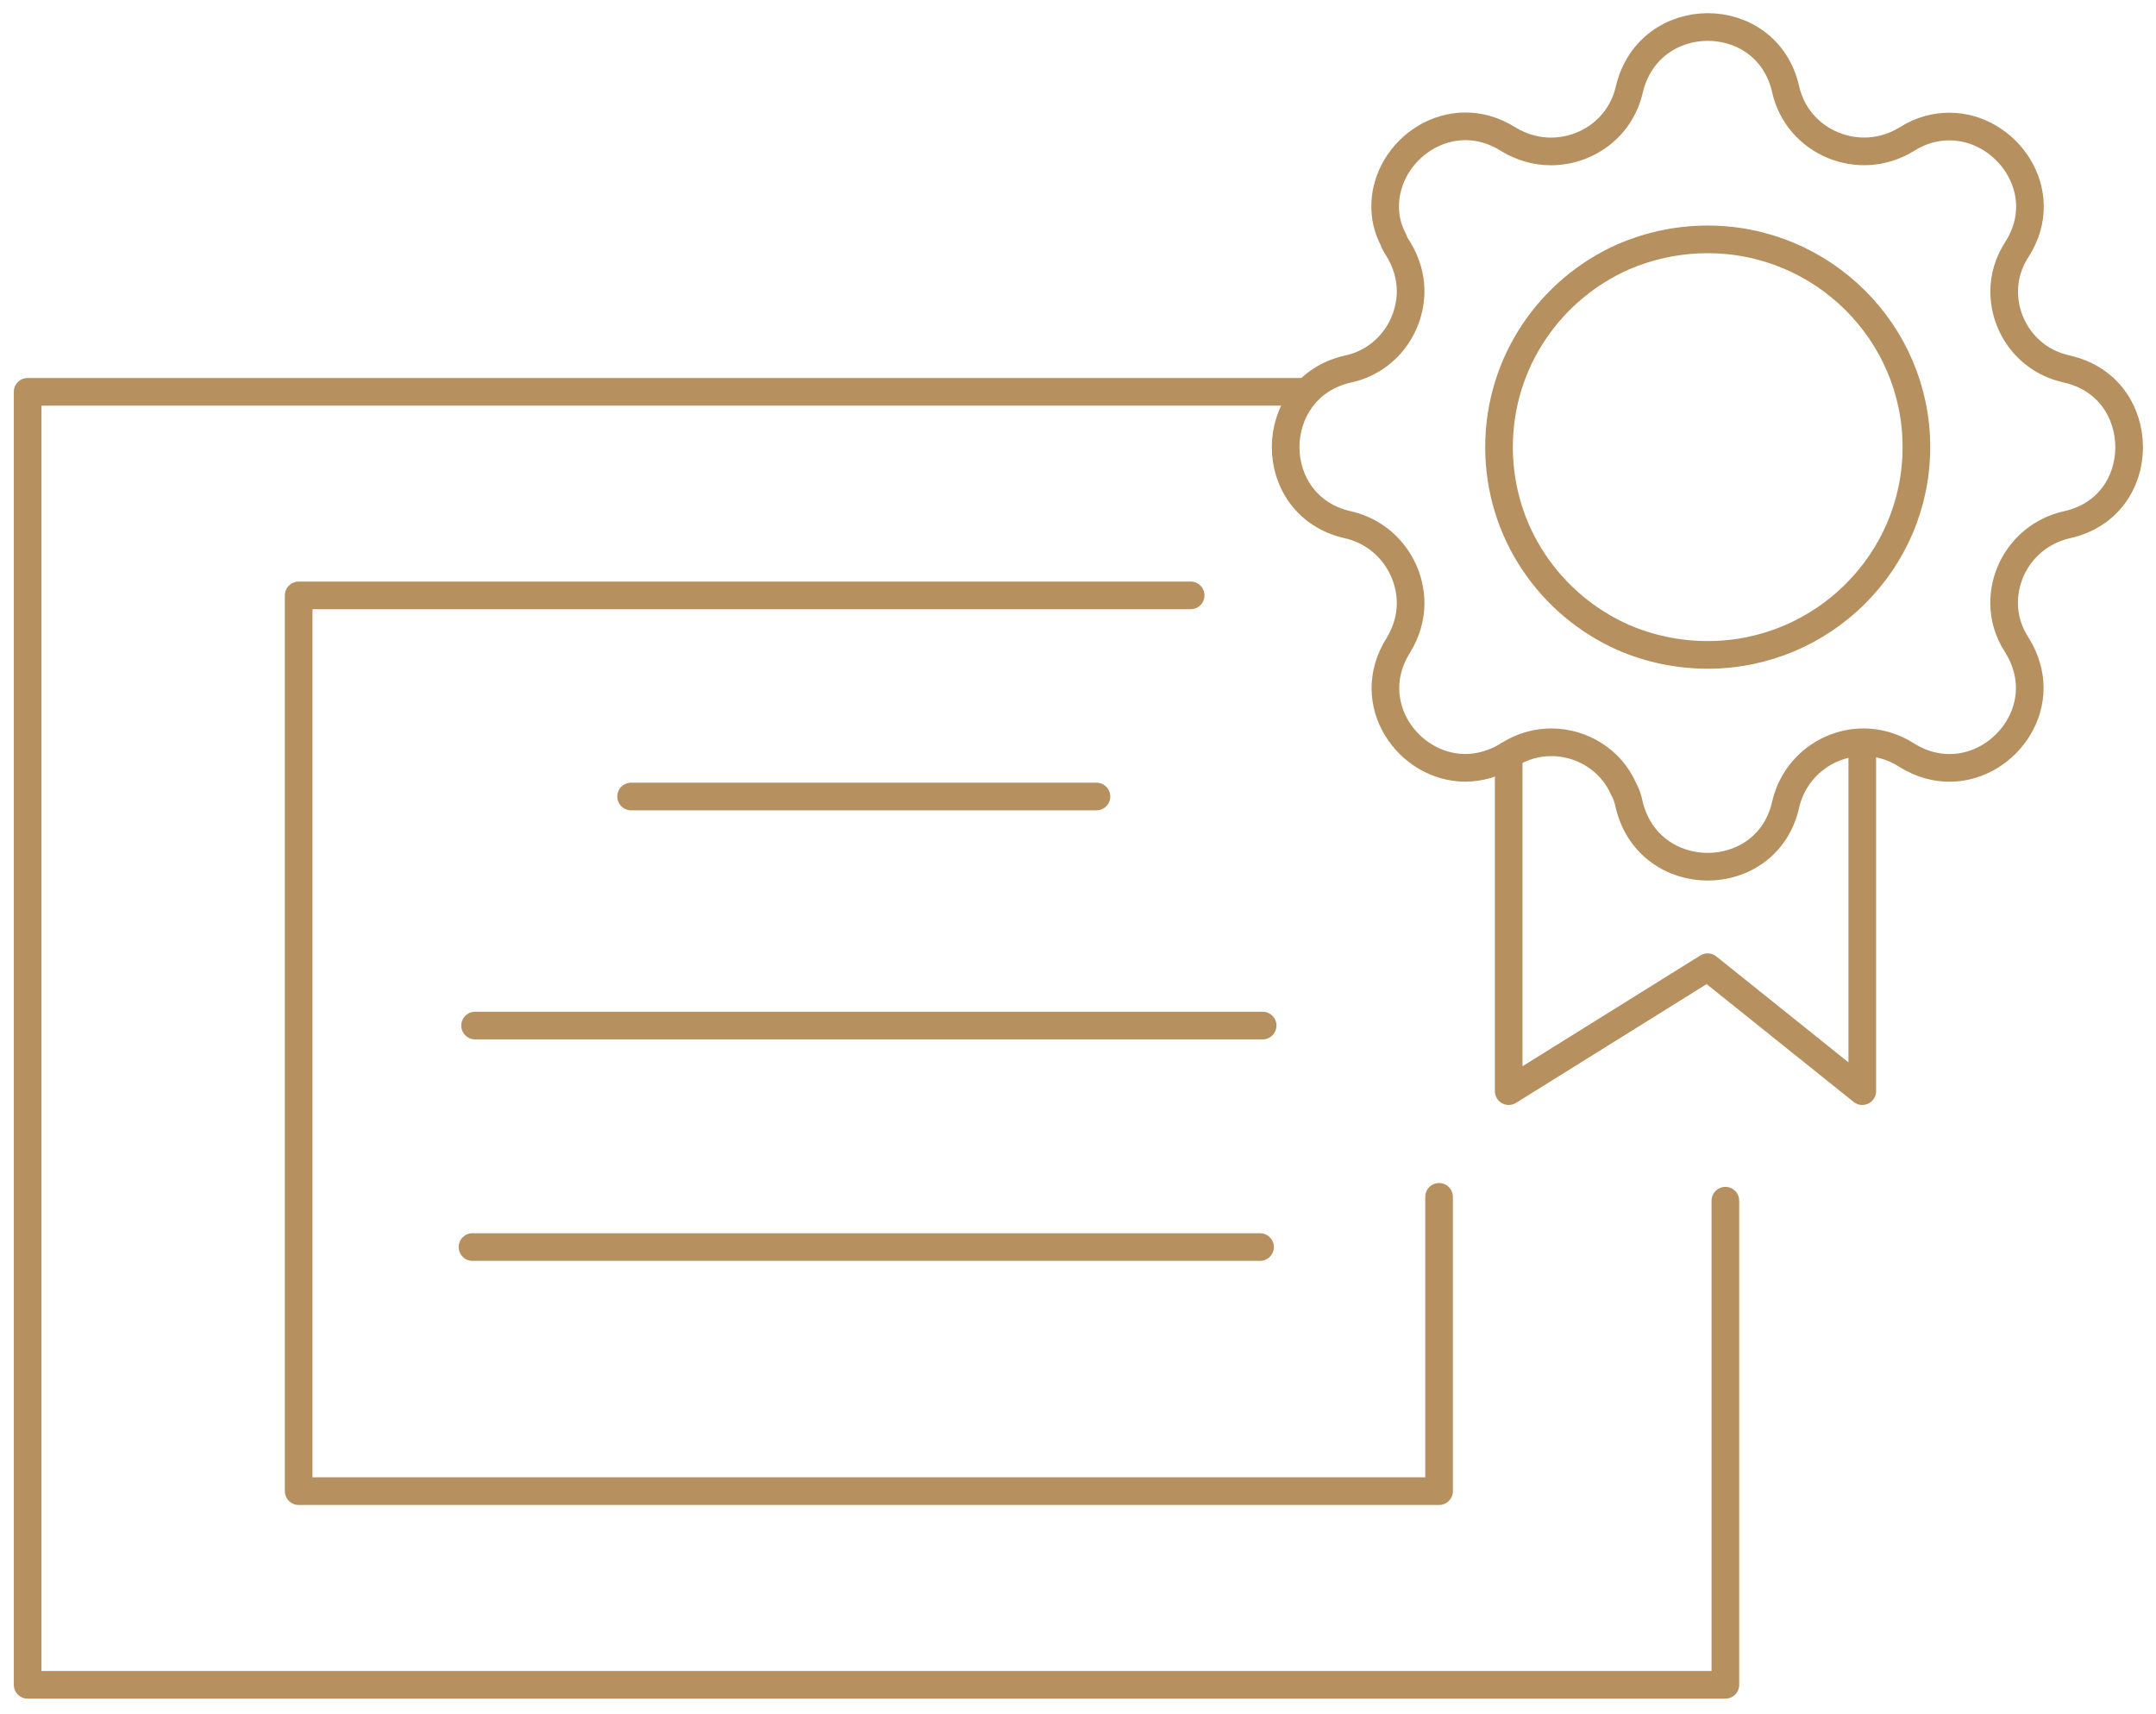
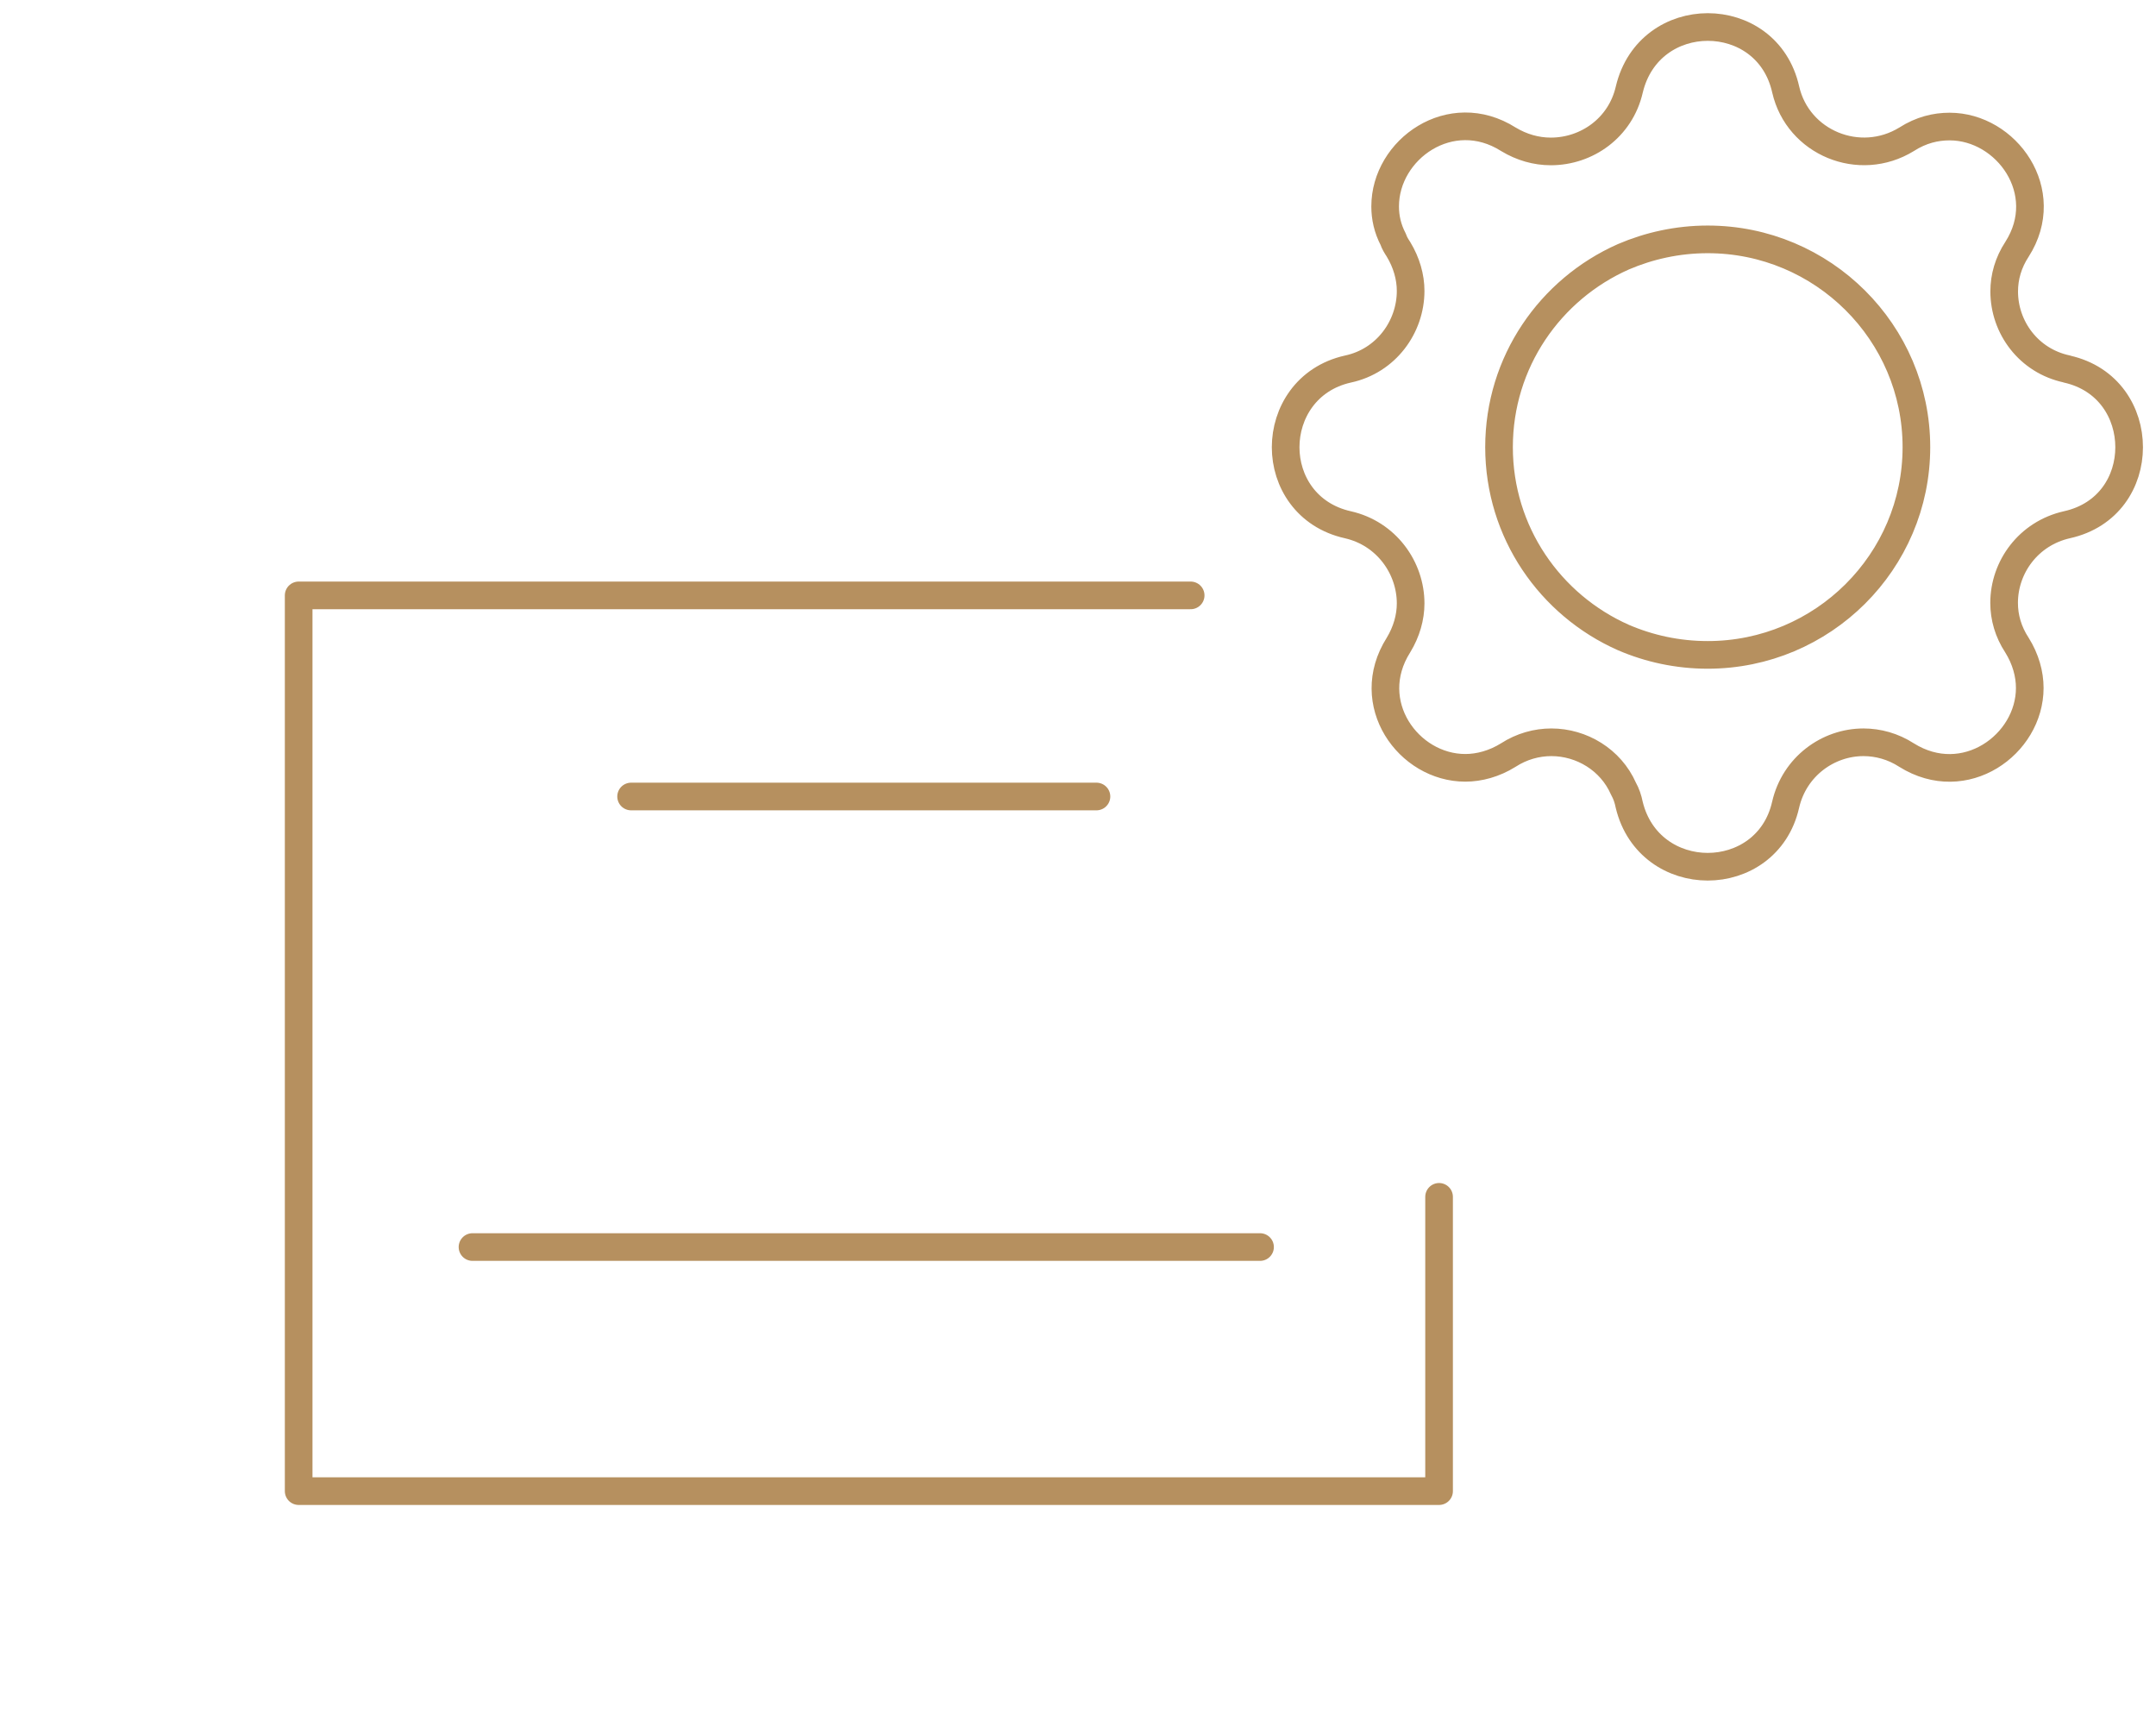
<svg xmlns="http://www.w3.org/2000/svg" width="78" height="62" viewBox="0 0 78 62" fill="none">
-   <path d="M62.421 43.429V60.939H1V14.172H47.062" stroke="#B6905F" stroke-linecap="round" stroke-linejoin="round" />
  <path d="M52.063 43.289V53.933H10.805V21.535H43.076" stroke="#B6905F" stroke-linecap="round" stroke-linejoin="round" />
  <path d="M17.094 45.105H45.586" stroke="#B6905F" stroke-linecap="round" stroke-linejoin="round" />
-   <path d="M17.188 37.094H45.68" stroke="#B6905F" stroke-linecap="round" stroke-linejoin="round" />
  <path d="M39.668 28.809H22.832" stroke="#B6905F" stroke-linecap="round" stroke-linejoin="round" />
  <path d="M74.779 13.346C73.391 13.054 72.508 11.839 72.508 10.542C72.508 10.018 72.656 9.497 72.972 9.015C74.298 6.942 72.594 4.577 70.533 4.577C70.03 4.577 69.503 4.701 68.977 5.038C67.272 6.084 65.044 5.163 64.603 3.237C64.267 1.73 63.026 0.977 61.785 0.977C60.544 0.977 59.304 1.73 58.945 3.237C58.629 4.619 57.411 5.477 56.105 5.477C55.578 5.477 55.055 5.33 54.571 5.038C52.488 3.718 50.112 5.395 50.112 7.466C50.112 7.862 50.197 8.262 50.405 8.658C50.447 8.783 50.51 8.888 50.593 9.015C50.886 9.497 51.034 10.021 51.034 10.522C51.034 11.819 50.151 13.054 48.763 13.349C47.269 13.683 46.512 14.941 46.512 16.176C46.512 17.411 47.269 18.646 48.763 18.98C50.151 19.294 51.034 20.529 51.034 21.826C51.034 22.328 50.886 22.852 50.593 23.333C49.267 25.427 50.951 27.772 53.012 27.772C53.515 27.772 54.062 27.625 54.568 27.31C55.052 26.996 55.598 26.848 56.125 26.848C57.218 26.848 58.271 27.477 58.732 28.522C58.837 28.709 58.9 28.899 58.942 29.109C59.301 30.596 60.542 31.349 61.782 31.349C63.023 31.349 64.264 30.596 64.6 29.109C64.916 27.727 66.134 26.848 67.417 26.848C67.944 26.848 68.49 26.996 68.974 27.31C71.077 28.627 73.433 26.933 73.433 24.883C73.433 24.381 73.285 23.837 72.969 23.333C72.653 22.852 72.505 22.328 72.505 21.807C72.505 20.509 73.388 19.294 74.776 18.98C76.29 18.646 77.028 17.411 77.028 16.176C77.028 14.941 76.29 13.686 74.776 13.349L74.779 13.346ZM61.782 23.687C60.69 23.687 59.659 23.458 58.732 23.059C56.082 21.886 54.232 19.249 54.232 16.173C54.232 13.097 56.082 10.46 58.732 9.287C59.657 8.891 60.687 8.658 61.782 8.658C65.946 8.658 69.332 12.029 69.332 16.173C69.332 20.317 65.946 23.687 61.782 23.687Z" stroke="#B6905F" stroke-linecap="round" stroke-linejoin="round" />
-   <path d="M54.582 27.307V39.466L61.779 34.983L67.374 39.466V26.879" stroke="#B6905F" stroke-linecap="round" stroke-linejoin="round" />
</svg>